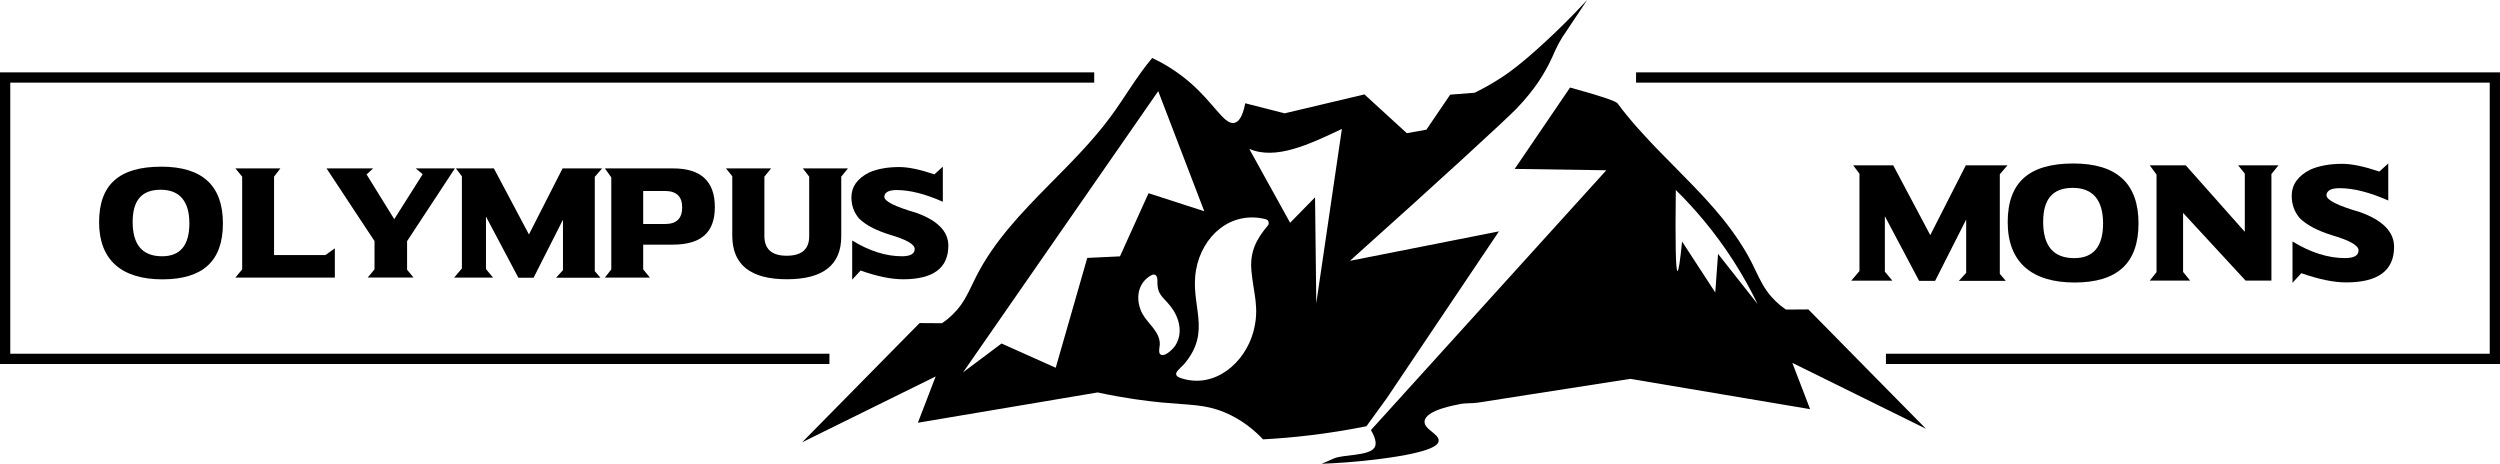
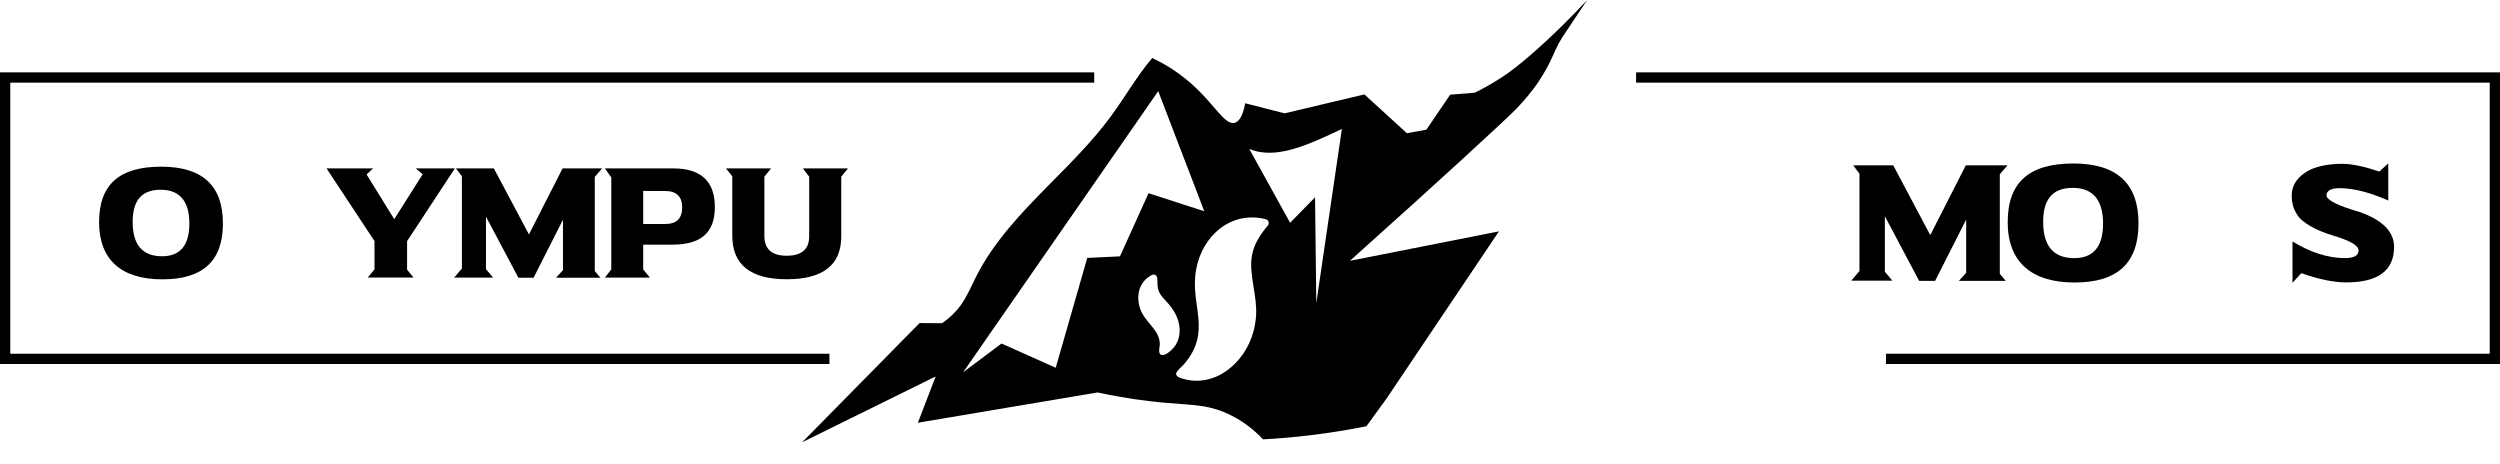
<svg xmlns="http://www.w3.org/2000/svg" id="Layer_1" data-name="Layer 1" viewBox="0 0 1461.3 271.05">
  <g>
-     <path d="M1125.71,250.56c-7.72-7.84-15.47-15.69-23.19-23.5-11.77-11.98-23.59-23.96-35.36-35.91-3.4-3.46-6.77-6.86-10.14-10.29-4.38.03-8.73.09-13.11.09-4.2-2.85-7.9-6.34-10.97-10.6-3.68-5.09-6.1-10.97-8.92-16.61-.95-1.9-1.96-3.77-3.03-5.61-.49-.89-1.01-1.75-1.53-2.6-2.11-3.49-4.35-6.86-6.77-10.17-.89-1.26-1.81-2.48-2.76-3.71-.06-.09-.12-.18-.18-.24-1.01-1.32-2.02-2.6-3.06-3.89-11.03-13.57-23.93-25.89-36.31-38.64-1.16-1.19-2.3-2.36-3.46-3.55-.92-.98-1.87-1.99-2.79-2.97-4.57-4.84-9.01-9.8-13.21-14.95-.83-1.01-1.65-2.05-2.45-3.06-1.35-1.72-2.37-3.1-2.78-3.66-.11-.15-.19-.26-.19-.26-.86-1.18-7.99-3.84-27.76-9.26-10.79,15.85-21.58,31.7-32.37,47.56,17.85.27,35.7.53,53.55.8-45.86,50.62-91.72,101.24-137.58,151.86,3.36,5.79,3.06,8.65,2.1,10.19-3.16,5.08-18.39,3.96-23.87,6.44-.2.09-1.61.74-3.59,1.59-1.23.53-2.4,1.02-3.52,1.47,8.35-.3,20.08-1,34.07-2.8,31.82-4.08,34.11-8.53,34.37-10.39.6-4.36-8.91-6.86-8.19-11.84.95-6.55,18.53-9.34,20.09-9.73,3.57-.89,7.31-.4,11.01-.97,5.09-.79,10.17-1.59,15.26-2.38.58-.09,1.19-.18,1.78-.28,4.29-.67,8.61-1.32,12.9-2.02,7.2-1.1,14.43-2.24,21.63-3.37,12.53-1.96,25.03-3.89,37.56-5.85,35.05,5.91,70.07,11.8,105.09,17.71-.37-1.04-.77-2.05-1.16-3.06-3.06-8-6.16-16.02-9.22-23.99,18.35,9.04,36.67,18.08,55,27.12,7.69,3.8,15.38,7.57,23.07,11.37ZM1004.23,148.42c-.54,7.52-1.08,15.03-1.62,22.55-6.47-9.93-12.93-19.86-19.4-29.8-1.15,11.53-2.04,17.28-2.67,17.25-1.04-.05-1.38-15.84-1-47.36,10.65,10.47,22.57,24.12,33.67,41.4,5.65,8.8,10.3,17.31,14.13,25.24-7.7-9.76-15.39-19.52-23.09-29.28Z" />
    <path d="M903.33,24.38c-14.9,13.76-22.61,18.93-25.76,20.98-6.29,4.09-11.8,6.99-15.6,8.84-4.78.37-9.56.74-14.31,1.13-4.66,6.83-9.28,13.63-13.91,20.47-3.83.67-7.63,1.38-11.43,2.05-8.24-7.57-16.51-15.1-24.79-22.67-15.53,3.71-31.1,7.38-46.63,11.06-7.69-1.96-15.35-3.92-23.04-5.88-1.59,8.46-4.11,10.88-6.22,11.43-.34.09-.64.12-.98.12-5.55,0-11.37-11.64-24.57-23.22-8.3-7.29-16.48-11.92-22.61-14.8-9.07,10.75-16.05,23.16-24.45,34.5-10.45,14.12-23.04,26.69-35.51,39.28-16.39,16.64-32.54,33.37-42.99,54.08-2.85,5.61-5.24,11.49-8.92,16.58-3.09,4.26-6.8,7.75-10.97,10.6-4.41,0-8.76-.06-13.11-.09-3.4,3.43-6.77,6.86-10.17,10.29-11.77,11.95-23.56,23.93-35.36,35.91-7.72,7.84-15.44,15.66-23.16,23.5,7.66-3.8,15.38-7.57,23.04-11.37,18.35-9.04,36.67-18.08,55.03-27.12-3.09,7.97-6.19,15.99-9.22,23.99-.4,1.01-.83,2.02-1.19,3.06,35.02-5.91,70.04-11.8,105.09-17.71,15.75,3.43,28.71,5.02,37.56,5.88,16.61,1.56,25.03,1.01,36.34,5.64,10.75,4.41,18.2,11.06,22.76,15.9,17.95-.95,38.33-3.22,60.45-7.66l11.95-16.48c21.84-32.48,43.68-64.95,65.51-97.43-29.04,5.74-58.08,11.48-87.11,17.22,52.86-47.33,90.98-82.4,97.39-88.98,5.42-5.57,9.99-11.71,9.99-11.71,1.61-2.08,3.34-4.57,5.31-7.86,5.56-9.23,6.37-13.04,9.38-18.61,1.45-2.68,2.66-4.44,4.22-6.73,2.94-4.35,6.88-10.23,12.39-18.58-9.45,10.2-17.88,18.36-24.4,24.38ZM635.53,150.74c-6.15,21.41-12.29,42.81-18.44,64.22-10.55-4.72-21.11-9.44-31.67-14.17-7.49,5.61-14.97,11.21-22.46,16.82,38.01-54.78,76.03-109.55,114.04-164.33,8.97,23.4,17.95,46.8,26.92,70.2-10.86-3.52-21.71-7.04-32.57-10.55-5.57,12.31-11.14,24.61-16.71,36.92-6.37.3-12.75.6-19.12.9ZM679.65,207.54c-3.33.07-1.69-4.6-1.71-6.41-.08-7.53-6.88-11.7-10.13-17.68-3.97-7.3-3.45-16.83,3.84-21.76.53-.36,1.74-1.13,2.33-1.19,1.97-.22,2.57,1.51,2.53,3.16-.21,8.78,2.82,9.22,7.6,15.24,5.11,6.43,7.58,15.35,3.05,22.81-1.21,2-5.09,5.8-7.51,5.84ZM741.43,131.4c-7.2,8.45-10.95,15.81-9.94,26.94,1.2,13.3,4.92,21.73,1.09,35.7-4.95,18.08-22.46,33.21-41.79,27.15-1.7-.53-4.32-1.51-2.94-3.83.73-1.24,3.34-3.41,4.47-4.75,16.31-19.37,3.13-34.03,6.8-54.86,3.51-19.89,20.42-34.89,40.94-29.57l1.04.66c.52.81.65,1.61.32,2.55ZM769.39,177.16c-.24-20.61-.48-41.21-.72-61.82-4.86,4.96-9.72,9.91-14.57,14.87-7.96-14.4-15.93-28.8-23.89-43.19,15.48,6.65,34.81-2.5,54.15-11.66-4.99,33.93-9.97,67.87-14.96,101.8Z" />
  </g>
  <polygon points="484.82 212.76 0 212.76 0 42.3 639.59 42.3 639.59 48.3 6 48.3 6 206.76 484.82 206.76 484.82 212.76" />
  <polygon points="1461.3 212.76 1102.37 212.76 1102.37 206.76 1455.3 206.76 1455.3 48.3 956.32 48.3 956.32 42.3 1461.3 42.3 1461.3 212.76" />
  <g>
    <path d="M94.24,97.42c24.04,0,36.06,11.05,36.06,33.15s-11.8,32.71-35.4,32.71-36.98-11.14-36.98-33.41,12.11-32.44,36.32-32.44ZM77.54,129.73c0,13.37,5.73,20.06,17.19,20.06,10.64,0,15.96-6.41,15.96-19.22s-5.58-19.66-16.75-19.66-16.4,6.27-16.4,18.82Z" />
-     <path d="M137.57,98.44h26.32l-3.7,4.8v45.84h30.02l5.51-3.92v17.1h-58.14l3.97-4.8v-54.22l-3.97-4.8Z" />
    <path d="M237.95,140.93v16.71l3.75,4.58h-26.76l3.97-4.8v-16.49l-28.04-42.49h27.24l-3.84,3.53,16.18,26.14,16.62-26.27-4.06-3.39h22.75v.18l-27.81,42.32Z" />
    <path d="M303.01,162.35l-18.95-35.75v30.68l4.14,4.98h-22.75c0-.06,1.51-1.84,4.54-5.33v-53.87l-3.48-4.63h22.17l20.5,38.61,19.66-38.61h23.1l-4.28,4.94v55.1l3.31,3.88h-25.96l4.06-4.45v-29.49l-17.19,33.94h-8.86Z" />
-     <path d="M353.57,98.44h39.94c16.22,0,24.33,7.54,24.33,22.61s-8.24,21.95-24.73,21.95h-17.15v14.46l3.92,4.8h-26.32l3.75-4.8v-53.78l-3.75-5.25ZM375.96,111.62v19.31h12.92c6.55,0,9.84-3.22,9.87-9.65,0-6.44-3.36-9.65-10.09-9.65h-12.7Z" />
+     <path d="M353.57,98.44h39.94c16.22,0,24.33,7.54,24.33,22.61s-8.24,21.95-24.73,21.95h-17.15v14.46l3.92,4.8h-26.32l3.75-4.8v-53.78l-3.75-5.25ZM375.96,111.62v19.31h12.92c6.55,0,9.84-3.22,9.87-9.65,0-6.44-3.36-9.65-10.09-9.65Z" />
    <path d="M424.32,98.44h26.4l-3.92,4.8v34.69c0,7.7,4.35,11.55,13.05,11.55s13.14-3.78,13.14-11.33v-34.91l-3.7-4.8h26.36l-3.92,4.8v34.91c0,16.72-10.61,25.08-31.83,25.08s-31.87-8.49-31.87-25.48v-34.74l-3.7-4.58Z" />
-     <path d="M551.1,97.42v20.5c-10.29-4.56-19.26-6.83-26.93-6.83-4.7,0-7.13,1.31-7.27,3.92,0,2.64,6.2,5.76,18.6,9.35,12.55,4.5,18.82,10.9,18.82,19.22,0,13.11-8.83,19.66-26.49,19.66-6.91,0-15.18-1.7-24.82-5.11l-4.89,5.33v-22.88c10.02,6.14,19.7,9.21,29.05,9.21,5,0,7.49-1.43,7.49-4.28,0-2.7-4.85-5.48-14.55-8.33-8.08-2.5-14.06-5.64-17.94-9.43-3-3.5-4.5-7.63-4.5-12.39,0-6.2,3.42-11.03,10.27-14.5,4.88-2.15,10.79-3.22,17.72-3.22,5.26,0,12.09,1.43,20.5,4.28l4.94-4.5Z" />
  </g>
  <g>
    <path d="M1121.76,164.15l-20.02-37.76v32.41l4.38,5.26h-24.03c0-.06,1.6-1.94,4.8-5.63v-56.9l-3.68-4.89h23.42l21.65,40.79,20.77-40.79h24.4l-4.52,5.22v58.21l3.49,4.1h-27.43l4.28-4.7v-31.15l-18.16,35.86h-9.36Z" />
    <path d="M1211.91,95.56c25.39,0,38.09,11.67,38.09,35.02s-12.46,34.55-37.39,34.55-39.07-11.77-39.07-35.3,12.79-34.27,38.37-34.27ZM1194.27,129.69c0,14.12,6.05,21.19,18.16,21.19,11.24,0,16.86-6.77,16.86-20.3s-5.9-20.77-17.7-20.77-17.32,6.63-17.32,19.88Z" />
-     <path d="M1256.57,96.63h21.05l34.51,38.88v-34.04l-3.91-4.84h23.61l-4.14,5.08v62.31h-15.09l-36.55-39.58v34.51l4.14,5.08h-23.61l3.96-4.98v-57l-3.96-5.4Z" />
    <path d="M1395.99,95.56v21.65c-10.87-4.81-20.35-7.22-28.45-7.22-4.97,0-7.53,1.38-7.68,4.14,0,2.79,6.55,6.08,19.65,9.87,13.26,4.75,19.88,11.52,19.88,20.3,0,13.85-9.33,20.77-27.99,20.77-7.3,0-16.03-1.8-26.22-5.4l-5.17,5.63v-24.17c10.59,6.49,20.81,9.73,30.69,9.73,5.28,0,7.92-1.51,7.92-4.52,0-2.86-5.12-5.79-15.37-8.8-8.54-2.64-14.85-5.96-18.95-9.97-3.17-3.69-4.75-8.06-4.75-13.09,0-6.55,3.62-11.66,10.85-15.32,5.15-2.27,11.39-3.4,18.72-3.4,5.56,0,12.77,1.51,21.65,4.52l5.22-4.75Z" />
  </g>
</svg>